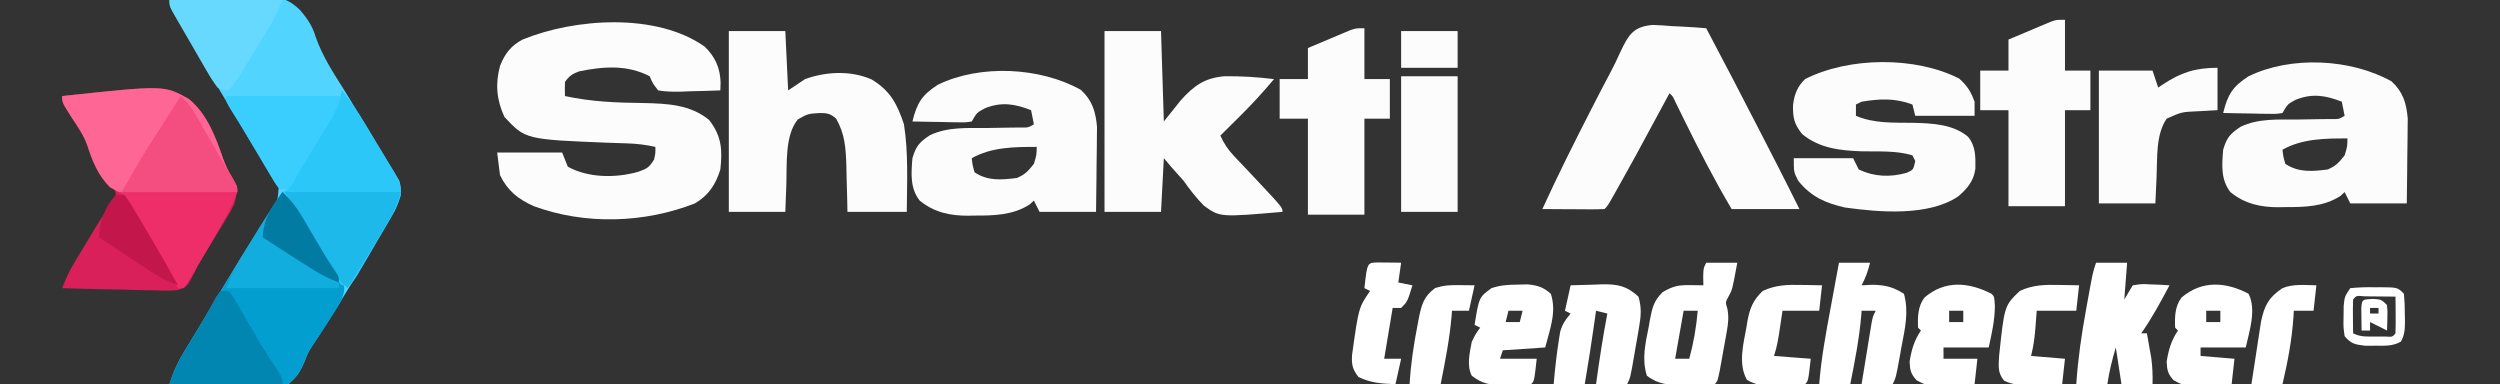
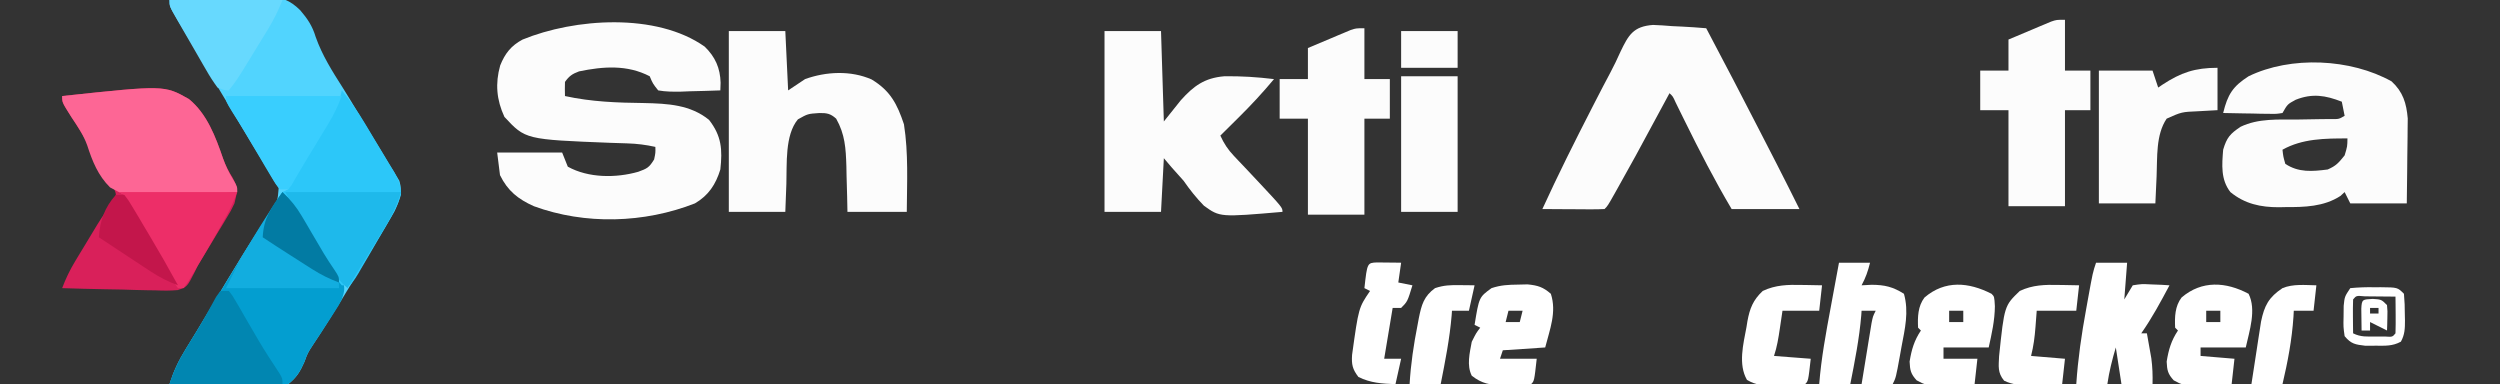
<svg xmlns="http://www.w3.org/2000/svg" version="1.1" width="885" height="136">
  <rect width="100%" height="100%" fill="#333333" stroke="none" />
  <path d="M0 0 C10.632 -0.875 21.248 -1.425 31.918 -1.152 C32.812 -1.156 33.706 -1.16 34.627 -1.164 C39.778 -0.954 42.547 -0.031 46.277 3.62 C48.82 6.58 50.593 9.21 51.719 12.984 C54.06 19.637 57.665 25.283 61.423 31.192 C63.297 34.165 65.097 37.181 66.902 40.195 C69.435 44.412 71.99 48.615 74.566 52.805 C75.587 54.494 76.607 56.184 77.625 57.875 C78.092 58.623 78.56 59.37 79.041 60.141 C79.453 60.834 79.865 61.528 80.289 62.242 C80.826 63.122 80.826 63.122 81.374 64.019 C82.638 68.016 81.332 71.315 79.564 74.962 C78.952 75.993 78.341 77.024 77.711 78.086 C77.376 78.656 77.04 79.227 76.695 79.814 C75.598 81.674 74.487 83.524 73.375 85.375 C72.606 86.669 71.838 87.963 71.071 89.257 C64.452 100.382 57.797 111.534 50.626 122.312 C48.906 124.988 48.906 124.988 47.77 128.096 C46.192 131.625 45.043 133.58 42 136 C35.084 137.84 27.63 137.027 20.562 136.688 C18.571 136.632 16.58 136.582 14.588 136.537 C9.722 136.416 4.862 136.227 0 136 C1.449 131.458 3.179 127.754 5.688 123.688 C6.499 122.361 7.31 121.034 8.121 119.707 C8.575 118.968 9.028 118.229 9.496 117.467 C11.17 114.721 12.823 111.961 14.473 109.199 C15.088 108.169 15.703 107.139 16.337 106.078 C17.616 103.936 18.894 101.794 20.17 99.65 C23.343 94.345 26.563 89.086 29.926 83.898 C30.538 82.945 31.151 81.991 31.782 81.008 C32.944 79.208 34.122 77.416 35.315 75.636 C38.265 71.38 38.265 71.38 38.664 66.469 C38.115 65.654 37.566 64.839 37 64 C36.233 62.674 35.469 61.345 34.707 60.016 C33.746 58.425 32.781 56.837 31.812 55.25 C30.728 53.457 29.643 51.664 28.559 49.871 C27.982 48.921 27.406 47.971 26.812 46.992 C21.763 38.655 16.758 30.291 11.752 21.928 C10.623 20.04 9.492 18.154 8.361 16.268 C6.923 13.869 5.492 11.466 4.062 9.062 C3.643 8.365 3.224 7.667 2.792 6.948 C0 2.23 0 2.23 0 0 Z " fill="#51D4FE" transform="translate(60,0)" />
  <path d="M0 0 C3.721 3.625 5.465 7.579 5.613 12.734 C5.582 13.641 5.551 14.547 5.52 15.48 C1.916 15.625 -1.687 15.714 -5.293 15.793 C-6.317 15.835 -7.341 15.877 -8.396 15.92 C-11.175 15.965 -13.743 15.965 -16.48 15.48 C-18.387 13.074 -18.387 13.074 -19.48 10.48 C-27.461 6.327 -35.981 6.986 -44.5 8.75 C-46.896 9.634 -47.995 10.396 -49.48 12.48 C-49.53 14.146 -49.534 15.815 -49.48 17.48 C-40.103 19.532 -30.99 19.847 -21.42 19.959 C-13.142 20.151 -5.11 20.531 1.52 25.918 C5.943 31.585 6.312 36.41 5.52 43.48 C3.899 48.761 1.34 52.668 -3.48 55.48 C-21.389 62.508 -42.316 63.143 -60.48 56.48 C-66.052 53.99 -69.738 51.075 -72.48 45.48 C-72.81 42.84 -73.14 40.2 -73.48 37.48 C-65.89 37.48 -58.3 37.48 -50.48 37.48 C-49.82 39.13 -49.16 40.78 -48.48 42.48 C-41.186 46.533 -31.416 46.533 -23.543 44.293 C-20.428 43.153 -19.698 42.837 -17.918 39.918 C-17.422 37.565 -17.422 37.565 -17.48 35.48 C-20.848 34.735 -24.027 34.332 -27.473 34.234 C-28.891 34.187 -28.891 34.187 -30.338 34.139 C-31.334 34.108 -32.329 34.076 -33.355 34.043 C-63.484 32.861 -63.484 32.861 -70.918 24.855 C-73.703 18.839 -74.212 13.076 -72.418 6.668 C-70.732 2.432 -68.534 -0.374 -64.48 -2.52 C-46.051 -10.07 -17.105 -12.111 0 0 Z " fill="#FCFCFC" transform="translate(249.48,16.52)" />
  <path d="M0 0 C36.166 -3.868 36.166 -3.868 44.866 1.056 C51.297 6.291 54.343 14.471 56.953 22.102 C57.879 24.664 58.901 26.666 60.379 28.934 C62.363 32.686 62.002 33.953 61 38 C59.772 40.574 59.772 40.574 58.234 43.117 C57.674 44.054 57.113 44.991 56.535 45.957 C55.946 46.92 55.357 47.883 54.75 48.875 C54.176 49.83 53.603 50.785 53.012 51.77 C51.354 54.522 49.685 57.265 48 60 C47.68 60.689 47.359 61.379 47.029 62.089 C44.234 67.593 44.234 67.593 40.897 68.694 C38.264 68.928 35.746 68.9 33.105 68.781 C32.158 68.77 31.211 68.759 30.235 68.747 C27.217 68.702 24.204 68.602 21.188 68.5 C19.139 68.46 17.09 68.423 15.041 68.391 C10.026 68.303 5.014 68.165 0 68 C1.285 64.594 2.761 61.531 4.645 58.418 C5.157 57.568 5.669 56.718 6.197 55.842 C6.73 54.966 7.263 54.09 7.812 53.188 C8.334 52.323 8.855 51.459 9.393 50.568 C9.909 49.714 10.425 48.86 10.957 47.98 C11.462 47.14 11.967 46.3 12.487 45.435 C13.473 43.848 14.5 42.286 15.572 40.756 C16.047 40.07 16.522 39.383 17.012 38.676 C17.443 38.083 17.875 37.491 18.319 36.88 C19.237 34.921 19.237 34.921 18.29 32.557 C17.057 30.114 15.772 27.759 14.355 25.418 C13.843 24.568 13.331 23.718 12.803 22.842 C12.27 21.966 11.737 21.09 11.188 20.188 C10.405 18.891 10.405 18.891 9.607 17.568 C6.763 12.863 3.875 8.196 0.876 3.587 C0 2 0 2 0 0 Z " fill="#D9205A" transform="translate(22,34)" />
  <path d="M0 0 C2.265 0.079 4.528 0.222 6.785 0.422 C7.946 0.476 9.107 0.53 10.303 0.586 C13.159 0.727 15.999 0.924 18.848 1.172 C25.385 13.475 31.789 25.845 38.16 38.234 C38.552 38.995 38.943 39.756 39.346 40.54 C40.489 42.762 41.632 44.984 42.773 47.207 C43.11 47.861 43.446 48.515 43.792 49.188 C46.517 54.497 49.178 59.833 51.848 65.172 C43.928 65.172 36.008 65.172 27.848 65.172 C21.783 54.945 16.412 44.461 11.154 33.797 C10.61 32.698 10.067 31.598 9.508 30.465 C9.019 29.47 8.531 28.475 8.028 27.45 C7.042 25.265 7.042 25.265 5.848 24.172 C5.501 24.815 5.154 25.458 4.797 26.121 C-6.903 47.816 -6.903 47.816 -12.402 57.609 C-12.772 58.27 -13.142 58.931 -13.523 59.611 C-16.026 64.046 -16.026 64.046 -17.152 65.172 C-18.787 65.259 -20.425 65.279 -22.062 65.27 C-23.052 65.266 -24.041 65.263 -25.061 65.26 C-26.101 65.251 -27.142 65.243 -28.215 65.234 C-29.26 65.23 -30.304 65.225 -31.381 65.221 C-33.971 65.209 -36.562 65.192 -39.152 65.172 C-33.596 53.029 -27.632 41.109 -21.527 29.234 C-21.167 28.53 -20.806 27.826 -20.434 27.1 C-18.691 23.701 -16.932 20.314 -15.128 16.947 C-13.819 14.495 -12.662 12.074 -11.526 9.526 C-8.642 3.514 -6.94 0.52 0 0 Z " fill="#FCFCFC" transform="translate(585.152,8.828)" />
  <path d="M0 0 C6.6 0 13.2 0 20 0 C20.33 6.93 20.66 13.86 21 21 C22.98 19.68 24.96 18.36 27 17 C34.454 14.304 43.241 13.897 50.555 17.129 C57.193 21.123 59.621 25.863 62 33 C63.616 43.195 63.069 53.725 63 64 C56.07 64 49.14 64 42 64 C41.944 61.307 41.944 61.307 41.887 58.559 C41.821 56.185 41.755 53.811 41.688 51.438 C41.654 49.665 41.654 49.665 41.619 47.857 C41.425 41.545 41.144 36.542 38 31 C35.973 29.198 34.747 28.995 32.07 29.012 C27.96 29.286 27.96 29.286 24.453 31.256 C19.783 36.863 20.61 47.174 20.375 54.125 C20.251 57.384 20.128 60.642 20 64 C13.4 64 6.8 64 0 64 C0 42.88 0 21.76 0 0 Z " fill="#FCFCFC" transform="translate(258,11)" />
-   <path d="M0 0 C4.063 3.742 5.25 7.751 5.716 13.103 C5.715 14.505 5.699 15.907 5.668 17.309 C5.664 18.053 5.659 18.798 5.655 19.565 C5.638 21.919 5.601 24.272 5.562 26.625 C5.547 28.231 5.534 29.837 5.521 31.443 C5.491 35.359 5.432 39.272 5.375 43.188 C-1.225 43.188 -7.825 43.188 -14.625 43.188 C-15.285 41.867 -15.945 40.547 -16.625 39.188 C-17.12 39.641 -17.615 40.095 -18.125 40.562 C-23.976 44.366 -30.849 44.529 -37.625 44.5 C-38.758 44.524 -38.758 44.524 -39.914 44.549 C-46.349 44.554 -51.958 43.376 -57.062 39.188 C-60.522 34.759 -60.059 29.541 -59.625 24.188 C-58.349 19.882 -57.196 18.57 -53.461 16.066 C-47.129 13.031 -40.127 13.545 -33.25 13.5 C-30.534 13.462 -27.818 13.413 -25.102 13.363 C-23.906 13.352 -22.711 13.341 -21.479 13.329 C-18.679 13.382 -18.679 13.382 -16.625 12.188 C-16.955 10.537 -17.285 8.887 -17.625 7.188 C-23.41 4.93 -28.061 4.172 -33.938 6.5 C-36.841 8.067 -36.841 8.067 -38.625 11.188 C-40.78 11.528 -40.78 11.528 -43.414 11.48 C-44.355 11.471 -45.296 11.461 -46.266 11.451 C-47.743 11.413 -47.743 11.413 -49.25 11.375 C-50.739 11.355 -50.739 11.355 -52.258 11.334 C-54.714 11.299 -57.169 11.249 -59.625 11.188 C-58.023 4.623 -56.221 1.783 -50.625 -1.812 C-35.643 -9.105 -14.424 -8.068 0 0 Z M-38.625 24.188 C-38.355 26.625 -38.355 26.625 -37.625 29.188 C-32.942 32.31 -28.103 31.889 -22.625 31.188 C-19.627 29.879 -18.759 28.84 -16.625 26.188 C-15.662 23.012 -15.662 23.012 -15.625 20.188 C-23.569 20.188 -31.581 20.236 -38.625 24.188 Z " fill="#FCFCFC" transform="translate(382.625,31.812)" />
  <path d="M0 0 C4.063 3.742 5.25 7.751 5.716 13.103 C5.715 14.505 5.699 15.907 5.668 17.309 C5.664 18.053 5.659 18.798 5.655 19.565 C5.638 21.919 5.601 24.272 5.562 26.625 C5.547 28.231 5.534 29.837 5.521 31.443 C5.491 35.359 5.432 39.272 5.375 43.188 C-1.225 43.188 -7.825 43.188 -14.625 43.188 C-15.285 41.867 -15.945 40.547 -16.625 39.188 C-17.12 39.641 -17.615 40.095 -18.125 40.562 C-23.976 44.366 -30.849 44.529 -37.625 44.5 C-38.758 44.524 -38.758 44.524 -39.914 44.549 C-46.349 44.554 -51.958 43.376 -57.062 39.188 C-60.522 34.759 -60.059 29.541 -59.625 24.188 C-58.349 19.882 -57.196 18.57 -53.461 16.066 C-47.129 13.031 -40.127 13.545 -33.25 13.5 C-30.534 13.462 -27.818 13.413 -25.102 13.363 C-23.906 13.352 -22.711 13.341 -21.479 13.329 C-18.679 13.382 -18.679 13.382 -16.625 12.188 C-16.955 10.537 -17.285 8.887 -17.625 7.188 C-23.41 4.93 -28.061 4.172 -33.938 6.5 C-36.841 8.067 -36.841 8.067 -38.625 11.188 C-40.78 11.528 -40.78 11.528 -43.414 11.48 C-44.355 11.471 -45.296 11.461 -46.266 11.451 C-47.743 11.413 -47.743 11.413 -49.25 11.375 C-50.739 11.355 -50.739 11.355 -52.258 11.334 C-54.714 11.299 -57.169 11.249 -59.625 11.188 C-58.023 4.623 -56.221 1.783 -50.625 -1.812 C-35.643 -9.105 -14.424 -8.068 0 0 Z M-38.625 24.188 C-38.355 26.625 -38.355 26.625 -37.625 29.188 C-32.942 32.31 -28.103 31.889 -22.625 31.188 C-19.627 29.879 -18.759 28.84 -16.625 26.188 C-15.662 23.012 -15.662 23.012 -15.625 20.188 C-23.569 20.188 -31.581 20.236 -38.625 24.188 Z " fill="#FCFCFC" transform="translate(846.625,28.812)" />
  <path d="M0 0 C6.6 0 13.2 0 20 0 C20.33 10.56 20.66 21.12 21 32 C22.98 29.525 24.96 27.05 27 24.5 C31.572 19.405 35.394 16.61 42.34 16.004 C48.257 15.899 54.127 16.289 60 17 C55.932 21.891 51.656 26.474 47.125 30.938 C46.532 31.526 45.939 32.114 45.328 32.721 C43.888 34.149 42.444 35.575 41 37 C42.289 39.814 43.663 41.933 45.793 44.172 C46.338 44.75 46.883 45.329 47.445 45.925 C48.307 46.828 48.307 46.828 49.188 47.75 C50.363 48.998 51.537 50.247 52.711 51.496 C53.277 52.097 53.842 52.697 54.425 53.316 C63 62.484 63 62.484 63 64 C40.868 65.904 40.868 65.904 35.203 61.832 C32.472 59.035 30.228 56.208 28 53 C26.621 51.422 25.227 49.858 23.812 48.312 C22.884 47.219 21.956 46.126 21 45 C20.67 51.27 20.34 57.54 20 64 C13.4 64 6.8 64 0 64 C0 42.88 0 21.76 0 0 Z " fill="#FCFCFC" transform="translate(391,11)" />
-   <path d="M0 0 C2.84 2.549 4.124 4.612 5.438 8.188 C5.438 9.838 5.438 11.488 5.438 13.188 C-1.492 13.188 -8.422 13.188 -15.562 13.188 C-16.058 11.207 -16.058 11.207 -16.562 9.188 C-22.734 6.856 -28.085 7.124 -34.562 8.188 C-35.553 8.682 -35.553 8.682 -36.562 9.188 C-36.562 10.508 -36.562 11.828 -36.562 13.188 C-30.006 15.969 -23.234 15.571 -16.236 15.666 C-9.557 15.846 -2.226 16.109 3.122 20.603 C5.901 23.951 5.77 27.76 5.723 31.902 C5.185 36.214 2.829 39.007 -0.398 41.746 C-11.025 48.824 -28.321 47.334 -40.438 45.648 C-47.345 44.077 -52.395 41.868 -56.938 36.25 C-58.562 33.188 -58.562 33.188 -58.562 28.188 C-51.633 28.188 -44.703 28.188 -37.562 28.188 C-36.903 29.508 -36.242 30.828 -35.562 32.188 C-30.081 34.798 -24.455 34.988 -18.625 33.375 C-16.231 32.301 -16.231 32.301 -15.562 29.188 C-15.893 28.527 -16.223 27.867 -16.562 27.188 C-22.2 25.427 -28.607 25.876 -34.463 25.758 C-42.128 25.492 -49.598 24.668 -55.625 19.625 C-58.415 16.115 -58.936 13.882 -58.82 9.348 C-58.371 5.58 -57.27 2.789 -54.562 0.188 C-39.004 -7.711 -15.535 -7.904 0 0 Z " fill="#FCFCFC" transform="translate(693.562,27.812)" />
  <path d="M0 0 C2.783 2.626 4.877 5.148 6.805 8.449 C7.306 9.298 7.808 10.147 8.324 11.021 C8.836 11.901 9.348 12.781 9.875 13.688 C10.891 15.422 11.909 17.155 12.93 18.887 C13.428 19.738 13.927 20.589 14.44 21.466 C16.455 24.74 18.695 27.831 21 30.906 C22.342 33.717 21.952 35.071 21 38 C19.896 40.137 19.896 40.137 18.523 42.258 C17.764 43.445 17.764 43.445 16.988 44.656 C16.456 45.471 15.924 46.286 15.375 47.125 C14.866 47.916 14.357 48.708 13.832 49.523 C12.778 51.162 11.701 52.785 10.603 54.394 C8.902 56.991 8.902 56.991 7.794 60.045 C6.213 63.586 5.041 65.558 2 68 C-4.91 69.851 -12.374 69.027 -19.438 68.688 C-21.429 68.632 -23.42 68.582 -25.412 68.537 C-30.278 68.416 -35.138 68.227 -40 68 C-38.551 63.458 -36.821 59.754 -34.312 55.688 C-33.499 54.36 -32.687 53.032 -31.875 51.703 C-31.421 50.964 -30.968 50.225 -30.5 49.463 C-28.836 46.731 -27.198 43.984 -25.562 41.234 C-17.287 27.328 -8.774 13.598 0 0 Z " fill="#039ED0" transform="translate(100,68)" />
  <path d="M0 0 C0 5.94 0 11.88 0 18 C2.97 18 5.94 18 9 18 C9 22.62 9 27.24 9 32 C6.03 32 3.06 32 0 32 C0 43.22 0 54.44 0 66 C-6.6 66 -13.2 66 -20 66 C-20 54.78 -20 43.56 -20 32 C-23.3 32 -26.6 32 -30 32 C-30 27.38 -30 22.76 -30 18 C-26.7 18 -23.4 18 -20 18 C-20 14.37 -20 10.74 -20 7 C-17.232 5.827 -14.461 4.661 -11.688 3.5 C-10.902 3.166 -10.116 2.832 -9.307 2.488 C-8.549 2.172 -7.792 1.857 -7.012 1.531 C-6.315 1.238 -5.619 0.945 -4.901 0.643 C-3 0 -3 0 0 0 Z " fill="#FCFCFC" transform="translate(483,10)" />
  <path d="M0 0 C0 5.94 0 11.88 0 18 C2.97 18 5.94 18 9 18 C9 22.62 9 27.24 9 32 C6.03 32 3.06 32 0 32 C0 43.22 0 54.44 0 66 C-6.6 66 -13.2 66 -20 66 C-20 54.78 -20 43.56 -20 32 C-23.3 32 -26.6 32 -30 32 C-30 27.38 -30 22.76 -30 18 C-26.7 18 -23.4 18 -20 18 C-20 14.37 -20 10.74 -20 7 C-17.232 5.827 -14.461 4.661 -11.688 3.5 C-10.902 3.166 -10.116 2.832 -9.307 2.488 C-8.549 2.172 -7.792 1.857 -7.012 1.531 C-6.315 1.238 -5.619 0.945 -4.901 0.643 C-3 0 -3 0 0 0 Z " fill="#FCFCFC" transform="translate(731,7)" />
  <path d="M0 0 C3.071 3.68 5.681 7.52 8.145 11.621 C8.519 12.243 8.893 12.866 9.278 13.507 C10.061 14.816 10.842 16.126 11.62 17.438 C12.417 18.774 13.221 20.105 14.032 21.432 C15.211 23.361 16.367 25.301 17.52 27.246 C17.884 27.834 18.248 28.421 18.624 29.027 C20.248 31.824 21.004 33.734 20.949 36.989 C19.816 40.583 18.199 43.705 16.289 46.93 C15.92 47.565 15.551 48.2 15.171 48.855 C14.394 50.187 13.613 51.516 12.826 52.843 C11.621 54.881 10.439 56.932 9.258 58.984 C8.499 60.279 7.738 61.574 6.977 62.867 C6.623 63.483 6.27 64.098 5.906 64.732 C4.885 66.433 4.885 66.433 3 69 C2.01 69 1.02 69 0 69 C-1.299 67.478 -1.299 67.478 -2.602 65.336 C-3.088 64.549 -3.574 63.763 -4.075 62.952 C-4.587 62.102 -5.098 61.251 -5.625 60.375 C-6.695 58.636 -7.765 56.898 -8.836 55.16 C-9.367 54.291 -9.897 53.423 -10.444 52.528 C-12.663 48.923 -14.95 45.365 -17.25 41.812 C-17.984 40.673 -18.719 39.534 -19.453 38.395 C-19.964 37.604 -20.474 36.814 -21 36 C-20.01 35.505 -20.01 35.505 -19 35 C-18.319 33.339 -17.655 31.671 -17 30 C-15.818 27.966 -14.594 25.956 -13.34 23.965 C-12.622 22.814 -11.904 21.664 -11.186 20.514 C-10.059 18.72 -8.931 16.927 -7.802 15.135 C-6.706 13.394 -5.616 11.648 -4.527 9.902 C-3.875 8.866 -3.223 7.829 -2.551 6.761 C-1.232 4.413 -0.45 2.628 0 0 Z " fill="#2CC7F9" transform="translate(121,32)" />
  <path d="M0 0 C36.166 -3.868 36.166 -3.868 44.866 1.056 C51.298 6.291 54.328 14.463 56.957 22.086 C57.88 24.665 58.914 26.843 60.316 29.184 C62 32 62 32 62 34 C25.51 37.002 25.51 37.002 16.962 32.345 C12.712 28.142 10.698 23.086 8.88 17.472 C7.555 13.751 5.456 10.686 3.25 7.438 C0 2.252 0 2.252 0 0 Z " fill="#FD6695" transform="translate(22,34)" />
  <path d="M0 0 C0 4.95 0 9.9 0 15 C-2.228 15.124 -4.455 15.248 -6.75 15.375 C-12.688 15.627 -12.688 15.627 -18 18 C-21.883 23.722 -21.272 31.714 -21.562 38.375 C-21.707 41.551 -21.851 44.727 -22 48 C-28.6 48 -35.2 48 -42 48 C-42 32.49 -42 16.98 -42 1 C-35.73 1 -29.46 1 -23 1 C-22.34 2.98 -21.68 4.96 -21 7 C-20.504 6.662 -20.007 6.325 -19.496 5.977 C-12.961 1.686 -7.971 0 0 0 Z " fill="#FCFCFC" transform="translate(785,24)" />
  <path d="M0 0 C6.6 0 13.2 0 20 0 C20 15.84 20 31.68 20 48 C13.4 48 6.8 48 0 48 C0 32.16 0 16.32 0 0 Z " fill="#FCFCFC" transform="translate(496,27)" />
-   <path d="M0 0 C3.63 0 7.26 0 11 0 C9.235 9.582 9.235 9.582 7.867 12.016 C6.768 14.004 6.768 14.004 7.492 16.281 C8.058 19.312 7.799 21.458 7.258 24.484 C7.079 25.501 6.899 26.519 6.715 27.566 C6.52 28.617 6.326 29.668 6.125 30.75 C5.938 31.816 5.751 32.882 5.559 33.98 C4.144 41.856 4.144 41.856 3 43 C0.091 43.155 -2.777 43.232 -5.688 43.25 C-6.491 43.271 -7.295 43.291 -8.123 43.312 C-13.066 43.345 -16.943 43.143 -21 40 C-22.852 34.214 -21.545 28.625 -20.375 22.812 C-20.222 21.924 -20.068 21.035 -19.91 20.119 C-19.075 15.874 -18.581 13.587 -15.477 10.449 C-11.881 8.345 -10.038 7.884 -5.875 7.938 C-4.965 7.947 -4.055 7.956 -3.117 7.965 C-2.069 7.982 -2.069 7.982 -1 8 C-1.021 7.051 -1.041 6.103 -1.062 5.125 C-1 2 -1 2 0 0 Z M-8 17 C-8.99 22.61 -9.98 28.22 -11 34 C-9.35 34 -7.7 34 -6 34 C-4.454 28.33 -3.515 22.853 -3 17 C-4.65 17 -6.3 17 -8 17 Z " fill="#FFFFFF" transform="translate(604,93)" />
  <path d="M0 0 C3.63 0 7.26 0 11 0 C10.67 4.29 10.34 8.58 10 13 C10.99 11.35 11.98 9.7 13 8 C16.137 7.512 16.137 7.512 19.688 7.688 C20.867 7.733 22.046 7.778 23.262 7.824 C24.617 7.911 24.617 7.911 26 8 C22.887 13.832 19.804 19.587 16 25 C16.66 25 17.32 25 18 25 C18.34 26.874 18.671 28.749 19 30.625 C19.186 31.669 19.371 32.713 19.562 33.789 C19.987 36.906 20.075 39.859 20 43 C16.37 43 12.74 43 9 43 C8.34 38.71 7.68 34.42 7 30 C5.701 34.331 4.656 38.515 4 43 C0.37 43 -3.26 43 -7 43 C-6.393 34.005 -5.137 25.299 -3.5 16.438 C-3.274 15.181 -3.049 13.925 -2.816 12.631 C-1.148 3.443 -1.148 3.443 0 0 Z M8 15 C9 17 9 17 9 17 Z " fill="#FFFFFF" transform="translate(742,93)" />
  <path d="M0 0 C3.63 0 7.26 0 11 0 C10.224 3.104 9.473 5.25 8 8 C9.176 7.938 10.351 7.876 11.562 7.812 C16.16 7.845 19.083 8.522 23 11 C24.795 17.398 23.338 23.398 22.125 29.812 C21.938 30.861 21.751 31.91 21.559 32.99 C20.161 40.679 20.161 40.679 19 43 C15.37 43 11.74 43 8 43 C8.642 39.041 9.288 35.083 9.938 31.125 C10.12 29.997 10.302 28.869 10.49 27.707 C10.667 26.631 10.845 25.554 11.027 24.445 C11.19 23.45 11.352 22.455 11.519 21.43 C12 19 12 19 13 17 C11.35 17 9.7 17 8 17 C7.963 17.536 7.925 18.073 7.887 18.625 C7.196 26.865 5.598 34.899 4 43 C0.37 43 -3.26 43 -7 43 C-6.281 33.839 -4.62 24.895 -2.938 15.875 C-2.653 14.331 -2.368 12.787 -2.084 11.242 C-1.394 7.494 -0.698 3.747 0 0 Z " fill="#FFFFFF" transform="translate(651,93)" />
-   <path d="M0 0 C2.876 -0.109 5.748 -0.188 8.625 -0.25 C9.433 -0.284 10.241 -0.317 11.074 -0.352 C16.499 -0.44 19.844 0.146 24 4 C25.16 7.787 24.924 10.799 24.258 14.668 C24.079 15.726 23.899 16.783 23.715 17.873 C23.52 18.967 23.326 20.061 23.125 21.188 C22.938 22.293 22.751 23.398 22.559 24.537 C21.151 32.698 21.151 32.698 20 35 C16.37 35 12.74 35 9 35 C10.149 26.628 11.408 18.3 13 10 C11.68 9.67 10.36 9.34 9 9 C8.879 9.871 8.758 10.743 8.633 11.641 C7.534 19.449 6.327 27.227 5 35 C1.37 35 -2.26 35 -6 35 C-5.537 29.678 -4.977 24.4 -4.125 19.125 C-3.983 18.241 -3.841 17.356 -3.695 16.445 C-2.928 13.747 -1.806 12.122 0 10 C-0.66 9.67 -1.32 9.34 -2 9 C-1.34 6.03 -0.68 3.06 0 0 Z " fill="#FFFFFF" transform="translate(556,101)" />
  <path d="M0 0 C1.121 -0.026 2.243 -0.052 3.398 -0.078 C7.044 0.293 8.853 0.851 11.625 3.25 C13.751 9.747 11.257 15.853 9.625 22.25 C4.675 22.58 -0.275 22.91 -5.375 23.25 C-5.705 24.24 -6.035 25.23 -6.375 26.25 C-2.085 26.25 2.205 26.25 6.625 26.25 C5.75 34.125 5.75 34.125 4.625 35.25 C2.027 35.404 -0.526 35.482 -3.125 35.5 C-3.842 35.521 -4.558 35.541 -5.297 35.562 C-9.855 35.596 -12.767 35.087 -16.375 32.25 C-18.218 28.564 -17.1 24.198 -16.375 20.25 C-14.812 17.125 -14.812 17.125 -13.375 15.25 C-14.035 14.92 -14.695 14.59 -15.375 14.25 C-13.785 4.457 -13.785 4.457 -9.375 1.25 C-6.072 0.149 -3.477 0.048 0 0 Z M-3.375 9.25 C-3.705 10.57 -4.035 11.89 -4.375 13.25 C-2.725 13.25 -1.075 13.25 0.625 13.25 C0.955 11.93 1.285 10.61 1.625 9.25 C-0.025 9.25 -1.675 9.25 -3.375 9.25 Z " fill="#FFFFFF" transform="translate(537.375,100.75)" />
  <path d="M0 0 C1 1 1 1 1.188 4.438 C1.142 9.448 0.084 14.12 -1 19 C-6.28 19 -11.56 19 -17 19 C-17 20.32 -17 21.64 -17 23 C-13.04 23 -9.08 23 -5 23 C-5.33 25.97 -5.66 28.94 -6 32 C-8.917 32.081 -11.832 32.141 -14.75 32.188 C-15.988 32.225 -15.988 32.225 -17.25 32.264 C-23.38 32.338 -23.38 32.338 -26.523 30.625 C-28.583 28.358 -28.863 27.073 -29 24 C-28.313 19.772 -27.393 16.589 -25 13 C-25.33 12.67 -25.66 12.34 -26 12 C-26.18 8.204 -26.084 4.433 -23.734 1.328 C-16.457 -4.92 -8.073 -4.119 0 0 Z M-15 6 C-15 7.32 -15 8.64 -15 10 C-13.35 10 -11.7 10 -10 10 C-10 8.68 -10 7.36 -10 6 C-11.65 6 -13.3 6 -15 6 Z " fill="#FFFFFF" transform="translate(705,104)" />
  <path d="M0 0 C2.841 5.682 0.277 13.176 -1 19 C-6.28 19 -11.56 19 -17 19 C-17 19.99 -17 20.98 -17 22 C-13.04 22.33 -9.08 22.66 -5 23 C-5.33 25.97 -5.66 28.94 -6 32 C-8.917 32.081 -11.832 32.141 -14.75 32.188 C-15.988 32.225 -15.988 32.225 -17.25 32.264 C-23.38 32.338 -23.38 32.338 -26.523 30.625 C-28.583 28.358 -28.863 27.073 -29 24 C-28.313 19.772 -27.393 16.589 -25 13 C-25.33 12.67 -25.66 12.34 -26 12 C-26.18 8.204 -26.084 4.433 -23.734 1.328 C-16.533 -4.855 -7.981 -4.235 0 0 Z M-15 6 C-15 7.32 -15 8.64 -15 10 C-13.35 10 -11.7 10 -10 10 C-10 8.68 -10 7.36 -10 6 C-11.65 6 -13.3 6 -15 6 Z " fill="#FFFFFF" transform="translate(796,104)" />
-   <path d="M0 0 C2.818 2.655 4.92 5.218 6.875 8.555 C7.385 9.417 7.896 10.279 8.422 11.168 C8.943 12.061 9.463 12.955 10 13.875 C11.04 15.644 12.082 17.412 13.125 19.18 C13.86 20.432 13.86 20.432 14.609 21.71 C15.797 23.666 17.047 25.522 18.375 27.383 C20 30 20 30 20 34 C6.8 34 -6.4 34 -20 34 C-18.586 30.464 -17.314 27.649 -15.391 24.453 C-14.883 23.608 -14.375 22.762 -13.852 21.891 C-13.323 21.019 -12.795 20.148 -12.25 19.25 C-11.737 18.394 -11.224 17.538 -10.695 16.656 C-7.283 10.997 -3.714 5.466 0 0 Z " fill="#12ADDF" transform="translate(100,68)" />
+   <path d="M0 0 C2.818 2.655 4.92 5.218 6.875 8.555 C7.385 9.417 7.896 10.279 8.422 11.168 C8.943 12.061 9.463 12.955 10 13.875 C11.04 15.644 12.082 17.412 13.125 19.18 C13.86 20.432 13.86 20.432 14.609 21.71 C15.797 23.666 17.047 25.522 18.375 27.383 C20 30 20 30 20 34 C6.8 34 -6.4 34 -20 34 C-14.883 23.608 -14.375 22.762 -13.852 21.891 C-13.323 21.019 -12.795 20.148 -12.25 19.25 C-11.737 18.394 -11.224 17.538 -10.695 16.656 C-7.283 10.997 -3.714 5.466 0 0 Z " fill="#12ADDF" transform="translate(100,68)" />
  <path d="M0 0 C13.53 0 27.06 0 41 0 C39.577 3.557 38.298 6.372 36.355 9.582 C35.843 10.432 35.331 11.282 34.803 12.158 C34.27 13.034 33.737 13.91 33.188 14.812 C32.666 15.677 32.145 16.541 31.607 17.432 C30.575 19.14 29.537 20.844 28.494 22.545 C27.512 24.159 26.548 25.783 25.604 27.419 C25.174 28.151 24.744 28.883 24.301 29.637 C23.741 30.613 23.741 30.613 23.169 31.608 C22.783 32.067 22.398 32.527 22 33 C21.01 33 20.02 33 19 33 C17.454 31.016 17.454 31.016 15.82 28.25 C14.921 26.748 14.921 26.748 14.004 25.215 C13.074 23.623 13.074 23.623 12.125 22 C10.899 19.937 9.672 17.875 8.445 15.812 C7.862 14.821 7.278 13.83 6.677 12.809 C5.179 10.3 3.632 7.834 2.055 5.375 C0 2 0 2 0 0 Z " fill="#39CEFE" transform="translate(80,34)" />
  <path d="M0 0 C13.86 0 27.72 0 42 0 C40.767 3.083 39.706 5.706 38.117 8.531 C37.579 9.491 37.579 9.491 37.03 10.471 C36.458 11.475 36.458 11.475 35.875 12.5 C35.48 13.195 35.086 13.891 34.679 14.607 C32.021 19.266 29.329 23.905 26.562 28.5 C25.924 29.562 25.286 30.624 24.629 31.719 C24.091 32.472 23.554 33.224 23 34 C22.34 34 21.68 34 21 34 C19.782 32.339 19.782 32.339 18.426 30.012 C17.926 29.165 17.426 28.318 16.911 27.445 C16.384 26.535 15.856 25.625 15.312 24.688 C14.232 22.85 13.15 21.012 12.066 19.176 C11.542 18.285 11.017 17.393 10.477 16.475 C8.131 12.543 5.638 8.716 3.109 4.898 C2 3 2 3 2 1 C1.34 0.67 0.68 0.34 0 0 Z " fill="#ED2E68" transform="translate(42,68)" />
  <path d="M0 0 C13.53 0 27.06 0 41 0 C39.365 4.906 37.553 8.748 34.875 13.062 C34.285 14.028 34.285 14.028 33.684 15.014 C32.462 17.013 31.231 19.007 30 21 C29.209 22.289 28.419 23.578 27.629 24.867 C25.759 27.916 23.882 30.959 22 34 C17.192 29.723 14.223 24.781 11 19.25 C10.492 18.394 9.984 17.538 9.461 16.656 C6.209 11.153 3.107 5.592 0 0 Z " fill="#1EB9EB" transform="translate(101,68)" />
-   <path d="M0 0 C2.747 2.467 4.413 5.178 6.25 8.367 C6.858 9.418 7.467 10.468 8.094 11.551 C8.723 12.648 9.352 13.745 10 14.875 C11.25 17.039 12.5 19.203 13.75 21.367 C14.578 22.807 14.578 22.807 15.422 24.277 C16.485 26.112 17.58 27.928 18.703 29.727 C20 32 20 32 20 34 C6.47 34 -7.06 34 -21 34 C-13.125 20.5 -13.125 20.5 -10.254 16.016 C-9.645 15.062 -9.036 14.108 -8.408 13.125 C-7.495 11.702 -7.495 11.702 -6.562 10.25 C-5.926 9.255 -5.29 8.26 -4.635 7.234 C-3.092 4.822 -1.547 2.41 0 0 Z " fill="#F44E81" transform="translate(64,34)" />
  <path d="M0 0 C0.99 0 1.98 0 3 0 C4.331 1.661 4.331 1.661 5.672 3.988 C6.168 4.835 6.665 5.682 7.177 6.555 C7.696 7.465 8.215 8.375 8.75 9.312 C9.822 11.15 10.895 12.988 11.969 14.824 C12.746 16.161 12.746 16.161 13.539 17.525 C15.866 21.467 18.363 25.286 20.891 29.102 C22 31 22 31 22 33 C8.8 33 -4.4 33 -18 33 C-16.354 28.063 -14.516 24.211 -11.812 19.875 C-11.003 18.559 -10.194 17.243 -9.387 15.926 C-8.985 15.272 -8.583 14.618 -8.169 13.944 C-7.06 12.1 -5.999 10.238 -4.957 8.355 C-4.352 7.269 -3.748 6.182 -3.125 5.062 C-2.591 4.084 -2.058 3.106 -1.508 2.098 C-1.01 1.405 -0.513 0.713 0 0 Z " fill="#0186B1" transform="translate(78,103)" />
  <path d="M0 0 C13.2 0 26.4 0 40 0 C38.463 3.843 36.975 6.895 34.848 10.379 C34.236 11.382 33.624 12.386 32.994 13.42 C32.357 14.457 31.719 15.494 31.062 16.562 C30.429 17.603 29.795 18.644 29.143 19.717 C24 28.125 24 28.125 21 32 C19.257 31.898 19.257 31.898 17 31 C15.45 28.89 14.168 26.895 12.891 24.629 C12.333 23.673 12.333 23.673 11.764 22.697 C10.982 21.35 10.206 19.999 9.435 18.644 C8.252 16.567 7.052 14.501 5.848 12.436 C5.09 11.126 4.334 9.815 3.578 8.504 C3.219 7.883 2.86 7.262 2.489 6.622 C0 2.234 0 2.234 0 0 Z " fill="#67D9FE" transform="translate(60,0)" />
  <path d="M0 0 C1.033 0.014 1.033 0.014 2.086 0.027 C3.766 0.051 5.445 0.087 7.125 0.125 C6.795 3.095 6.465 6.065 6.125 9.125 C1.835 9.125 -2.455 9.125 -6.875 9.125 C-7.184 11.208 -7.494 13.291 -7.812 15.438 C-8.314 18.813 -8.795 21.886 -9.875 25.125 C-5.585 25.455 -1.295 25.785 3.125 26.125 C2.25 34 2.25 34 1.125 35.125 C-1.827 35.306 -4.733 35.403 -7.688 35.438 C-8.508 35.467 -9.328 35.496 -10.174 35.525 C-13.884 35.565 -16.21 35.517 -19.449 33.605 C-22.621 28.088 -20.739 20.938 -19.625 14.938 C-19.515 14.252 -19.406 13.567 -19.293 12.861 C-18.456 8.286 -17.272 5.329 -13.875 2.125 C-9.314 -0.033 -4.959 -0.125 0 0 Z " fill="#FFFFFF" transform="translate(637.875,100.875)" />
  <path d="M0 0 C1.033 0.014 1.033 0.014 2.086 0.027 C3.766 0.051 5.445 0.087 7.125 0.125 C6.795 3.095 6.465 6.065 6.125 9.125 C1.505 9.125 -3.115 9.125 -7.875 9.125 C-8.019 11.023 -8.164 12.92 -8.312 14.875 C-8.587 18.479 -8.994 21.602 -9.875 25.125 C-5.915 25.455 -1.955 25.785 2.125 26.125 C1.795 29.095 1.465 32.065 1.125 35.125 C-1.792 35.206 -4.707 35.266 -7.625 35.312 C-8.863 35.35 -8.863 35.35 -10.125 35.389 C-13.68 35.432 -16.197 35.456 -19.426 33.879 C-21.775 31.035 -21.351 28.786 -21.199 25.223 C-19.33 7.364 -19.33 7.364 -13.875 2.125 C-9.314 -0.033 -4.959 -0.125 0 0 Z " fill="#FFFFFF" transform="translate(728.875,100.875)" />
  <path d="M0 0 C1.514 0.017 1.514 0.017 3.059 0.035 C4.071 0.044 5.082 0.053 6.125 0.062 C7.299 0.08 7.299 0.08 8.496 0.098 C8.166 2.408 7.836 4.718 7.496 7.098 C9.971 7.593 9.971 7.593 12.496 8.098 C10.746 13.848 10.746 13.848 8.496 16.098 C7.506 16.098 6.516 16.098 5.496 16.098 C4.506 22.038 3.516 27.978 2.496 34.098 C4.476 34.098 6.456 34.098 8.496 34.098 C7.836 37.068 7.176 40.038 6.496 43.098 C1.74 42.913 -2.329 42.685 -6.629 40.535 C-8.728 37.806 -9.093 36.131 -8.867 32.715 C-6.551 16.026 -6.551 16.026 -2.504 10.098 C-3.164 9.768 -3.824 9.438 -4.504 9.098 C-3.508 0.137 -3.508 0.137 0 0 Z " fill="#FFFFFF" transform="translate(487.504,92.902)" />
  <path d="M0 0 C0.994 0.009 1.988 0.018 3.012 0.027 C4.151 0.045 4.151 0.045 5.312 0.062 C4.652 3.033 3.993 6.003 3.312 9.062 C1.333 9.062 -0.647 9.062 -2.688 9.062 C-2.725 9.599 -2.762 10.135 -2.801 10.688 C-3.492 18.927 -5.089 26.961 -6.688 35.062 C-10.318 35.062 -13.947 35.062 -17.688 35.062 C-17.276 27.961 -16.253 21.094 -14.875 14.125 C-14.722 13.296 -14.569 12.468 -14.411 11.614 C-13.46 7 -12.672 3.969 -8.688 1.062 C-5.538 0.013 -3.299 -0.039 0 0 Z " fill="#FFFFFF" transform="translate(516.688,100.938)" />
  <path d="M0 0 C-0.33 2.97 -0.66 5.94 -1 9 C-3.31 9 -5.62 9 -8 9 C-8.037 9.704 -8.075 10.408 -8.113 11.133 C-8.656 19.291 -10.13 27.048 -12 35 C-15.63 35 -19.26 35 -23 35 C-22.382 30.936 -21.756 26.874 -21.125 22.812 C-20.951 21.662 -20.777 20.512 -20.598 19.326 C-20.424 18.214 -20.25 17.103 -20.07 15.957 C-19.913 14.936 -19.756 13.915 -19.594 12.863 C-18.416 7.185 -16.893 4.262 -12 1 C-8.239 -0.556 -4.002 -0.067 0 0 Z " fill="#FFFFFF" transform="translate(820,101)" />
  <path d="M0 0 C2.818 2.655 4.92 5.218 6.875 8.555 C7.385 9.417 7.896 10.279 8.422 11.168 C8.943 12.061 9.463 12.955 10 13.875 C11.04 15.644 12.082 17.412 13.125 19.18 C13.615 20.012 14.105 20.845 14.609 21.702 C15.809 23.685 17.06 25.601 18.375 27.508 C20 30 20 30 20 32 C16.561 30.715 13.552 29.225 10.461 27.25 C9.633 26.724 8.806 26.198 7.953 25.656 C7.102 25.11 6.252 24.563 5.375 24 C4.516 23.453 3.658 22.907 2.773 22.344 C-0.503 20.255 -3.767 18.155 -7 16 C-6.716 9.326 -3.922 5.289 0 0 Z " fill="#027BA3" transform="translate(100,68)" />
  <path d="M0 0 C0.99 0 1.98 0 3 0 C4.546 1.969 4.546 1.969 6.18 4.715 C6.779 5.712 7.379 6.709 7.996 7.736 C8.616 8.793 9.236 9.849 9.875 10.938 C10.793 12.47 10.793 12.47 11.73 14.033 C15.268 19.96 18.693 25.942 22 32 C18.443 30.685 15.408 29.114 12.242 27.031 C11.369 26.46 10.497 25.889 9.598 25.301 C8.699 24.707 7.801 24.112 6.875 23.5 C5.516 22.609 5.516 22.609 4.129 21.699 C0.745 19.478 -2.632 17.245 -6 15 C-5.635 9.153 -3.985 4.434 0 0 Z " fill="#C3164B" transform="translate(41,69)" />
  <path d="M0 0 C6.6 0 13.2 0 20 0 C20 4.29 20 8.58 20 13 C13.4 13 6.8 13 0 13 C0 8.71 0 4.42 0 0 Z " fill="#FCFCFC" transform="translate(496,11)" />
  <path d="M0 0 C2.917 -0.276 5.589 -0.372 8.5 -0.312 C9.678 -0.317 9.678 -0.317 10.879 -0.322 C16.733 -0.267 16.733 -0.267 19 2 C19.226 4.528 19.324 6.911 19.312 9.438 C19.329 10.119 19.345 10.8 19.361 11.502 C19.364 14.29 19.287 16.485 17.914 18.949 C14.968 20.566 12.394 20.396 9.062 20.375 C7.837 20.383 6.611 20.39 5.348 20.398 C1.775 19.973 0.291 19.771 -2 17 C-2.461 13.75 -2.461 13.75 -2.375 10 C-2.362 8.762 -2.349 7.525 -2.336 6.25 C-2 3 -2 3 0 0 Z M1 4 C0.928 6.02 0.916 8.042 0.938 10.062 C0.947 11.167 0.956 12.272 0.965 13.41 C0.976 14.265 0.988 15.119 1 16 C3.745 17.373 6.003 17.132 9.062 17.125 C10.147 17.128 11.231 17.13 12.348 17.133 C14.922 17.301 14.922 17.301 16 16 C16.073 13.814 16.084 11.625 16.062 9.438 C16.053 8.24 16.044 7.042 16.035 5.809 C16.024 4.882 16.012 3.955 16 3 C13.688 2.973 11.375 2.954 9.062 2.938 C7.131 2.92 7.131 2.92 5.16 2.902 C2.137 2.635 2.137 2.635 1 4 Z " fill="#FFFFFF" transform="translate(832,102)" />
  <path d="M0 0 C3.062 0.188 3.062 0.188 5.062 2.188 C5.258 4.352 5.258 4.352 5.188 6.812 C5.169 7.63 5.151 8.447 5.133 9.289 C5.098 10.229 5.098 10.229 5.062 11.188 C3.062 10.188 1.062 9.188 -0.938 8.188 C-0.938 9.178 -0.938 10.168 -0.938 11.188 C-1.927 11.188 -2.917 11.188 -3.938 11.188 C-3.964 9.542 -3.984 7.896 -4 6.25 C-4.012 5.333 -4.023 4.417 -4.035 3.473 C-3.887 0.014 -3.511 0.224 0 0 Z M-0.938 3.188 C-0.938 3.848 -0.938 4.508 -0.938 5.188 C0.052 5.188 1.042 5.188 2.062 5.188 C2.062 4.527 2.062 3.868 2.062 3.188 C1.073 3.188 0.083 3.188 -0.938 3.188 Z " fill="#FFFFFF" transform="translate(839.938,105.812)" />
</svg>